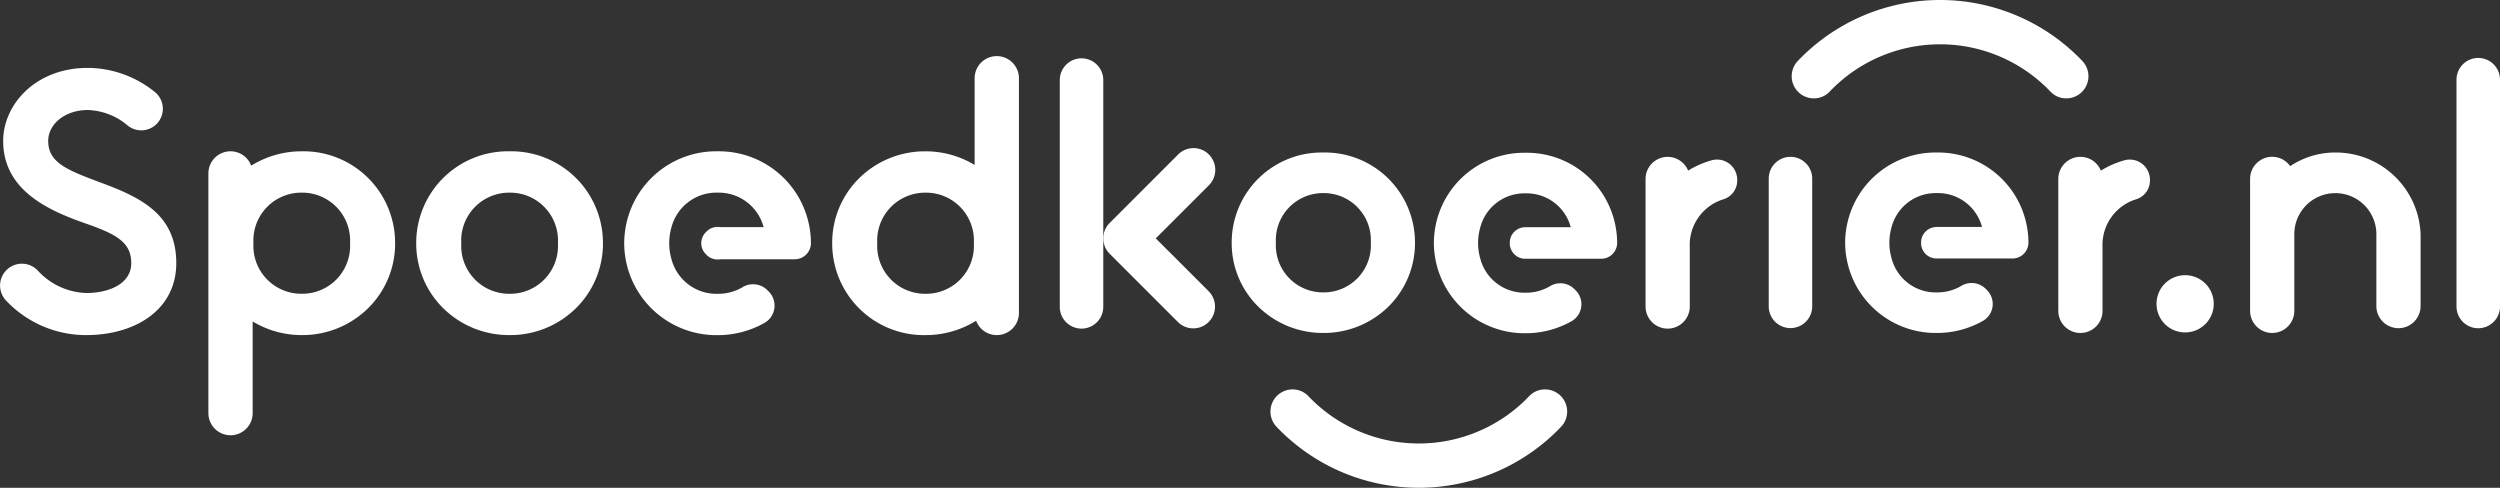
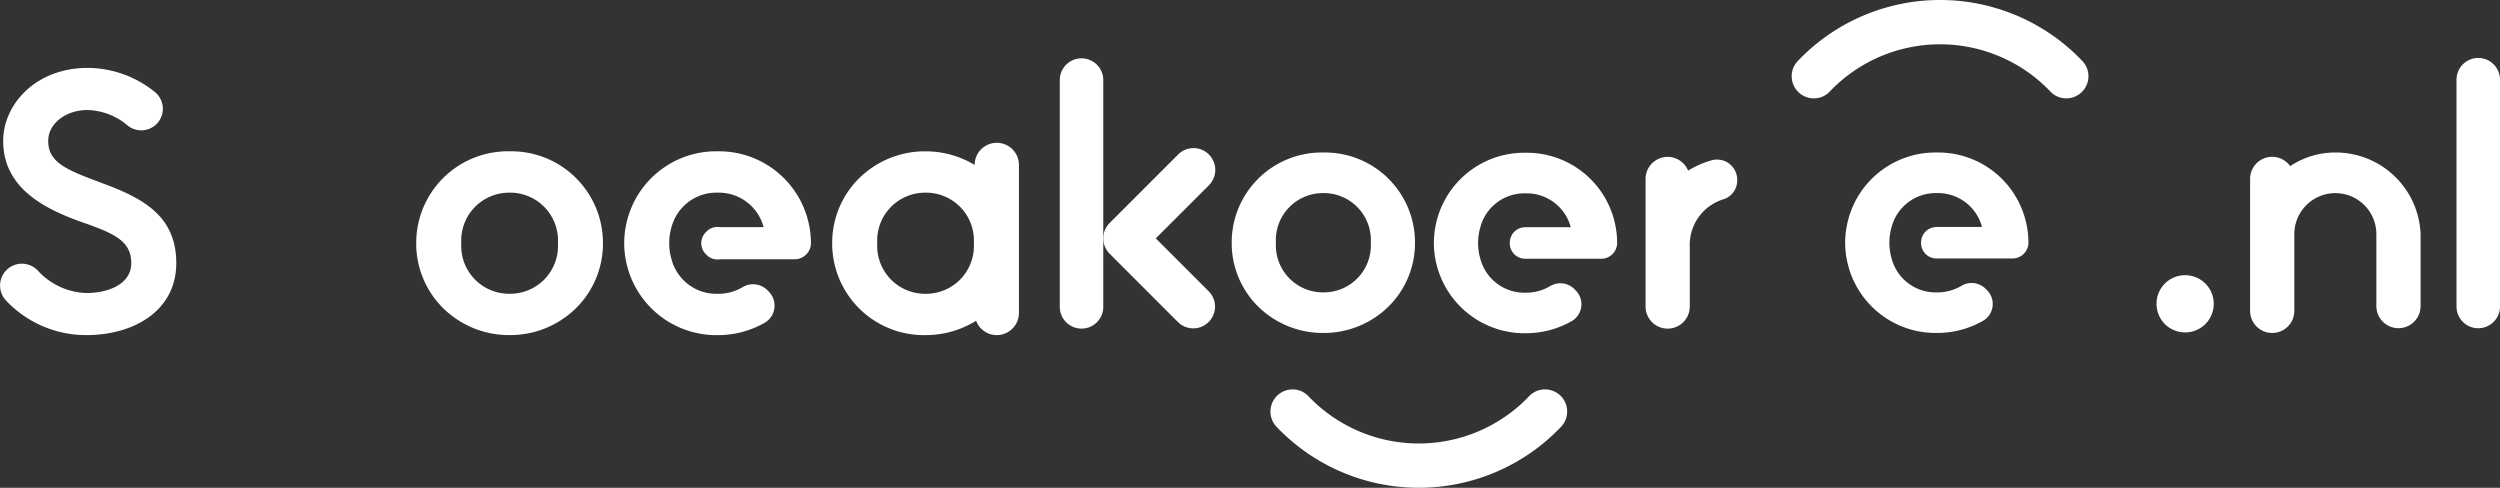
<svg xmlns="http://www.w3.org/2000/svg" width="201.871" height="39.388" viewBox="0 0 201.871 39.388">
  <rect x="0" y="0" width="201.871" height="39.388" fill="#333333" stroke="none" />
  <g id="Group_41" data-name="Group 41" transform="translate(0 0)">
    <path id="Fill_1" data-name="Fill 1" d="M8.393,9.358c-2.862-1.073-4.5-1.639-4.5-3.457,0-1.4,1.4-2.5,3.189-2.5a5.216,5.216,0,0,1,3.232,1.256A1.739,1.739,0,1,0,12.5,1.944,8.67,8.67,0,0,0,7.082,0C2.88,0,.257,2.951.257,5.9c0,3.874,3.458,5.543,6.527,6.615,2.475.865,3.815,1.49,3.815,3.248,0,1.7-1.847,2.415-3.635,2.415a5.538,5.538,0,0,1-3.921-1.822A1.762,1.762,0,1,0,.494,18.791a8.878,8.878,0,0,0,6.469,2.785c3.933,0,7.271-2.026,7.271-5.812S11.582,10.55,8.393,9.358" transform="translate(0 5.483)" fill="#fff" />
    <path id="Fill_4" data-name="Fill 4" d="M7.539,14.84a7.565,7.565,0,0,1-5.345-2.157A7.322,7.322,0,0,1,0,7.421,7.4,7.4,0,0,1,7.539,0a7.4,7.4,0,0,1,7.539,7.421,7.322,7.322,0,0,1-2.194,5.263A7.565,7.565,0,0,1,7.539,14.84Zm0-11.5a3.865,3.865,0,0,0-3.9,4.082,3.865,3.865,0,0,0,3.9,4.082,3.865,3.865,0,0,0,3.905-4.082A3.865,3.865,0,0,0,7.539,3.338Z" transform="translate(33.609 12.218)" fill="#fff" />
-     <path id="Fill_6" data-name="Fill 6" d="M1.788,22.929A1.79,1.79,0,0,1,0,21.142V1.788a1.785,1.785,0,0,1,3.457-.629A7.686,7.686,0,0,1,7.539,0a7.4,7.4,0,0,1,7.539,7.421,7.322,7.322,0,0,1-2.194,5.263A7.565,7.565,0,0,1,7.539,14.84a7.668,7.668,0,0,1-3.964-1.1v7.4A1.789,1.789,0,0,1,1.788,22.929ZM7.539,3.338a3.865,3.865,0,0,0-3.9,4.082,3.865,3.865,0,0,0,3.9,4.082,3.865,3.865,0,0,0,3.9-4.082A3.865,3.865,0,0,0,7.539,3.338Z" transform="translate(16.827 12.218)" fill="#fff" />
-     <path id="Fill_8" data-name="Fill 8" d="M13.291,22.53a1.774,1.774,0,0,1-1.669-1.16,7.686,7.686,0,0,1-4.082,1.16A7.4,7.4,0,0,1,0,15.109,7.322,7.322,0,0,1,2.194,9.846,7.565,7.565,0,0,1,7.539,7.69a7.677,7.677,0,0,1,3.964,1.1v-7a1.788,1.788,0,1,1,3.576,0V20.742A1.789,1.789,0,0,1,13.291,22.53Zm-5.752-11.5a3.865,3.865,0,0,0-3.9,4.082,3.865,3.865,0,0,0,3.9,4.082,3.865,3.865,0,0,0,3.9-4.082A3.865,3.865,0,0,0,7.539,11.028Z" transform="translate(67.198 4.529)" fill="#fff" />
+     <path id="Fill_8" data-name="Fill 8" d="M13.291,22.53a1.774,1.774,0,0,1-1.669-1.16,7.686,7.686,0,0,1-4.082,1.16A7.4,7.4,0,0,1,0,15.109,7.322,7.322,0,0,1,2.194,9.846,7.565,7.565,0,0,1,7.539,7.69a7.677,7.677,0,0,1,3.964,1.1a1.788,1.788,0,1,1,3.576,0V20.742A1.789,1.789,0,0,1,13.291,22.53Zm-5.752-11.5a3.865,3.865,0,0,0-3.9,4.082,3.865,3.865,0,0,0,3.9,4.082,3.865,3.865,0,0,0,3.9-4.082A3.865,3.865,0,0,0,7.539,11.028Z" transform="translate(67.198 4.529)" fill="#fff" />
    <path id="Fill_10" data-name="Fill 10" d="M7.539,0A7.419,7.419,0,0,0,.118,6.124,7.6,7.6,0,0,0,0,7.42a7.562,7.562,0,0,0,.119,1.3,7.441,7.441,0,0,0,7.42,6.124,7.642,7.642,0,0,0,3.772-.979,1.607,1.607,0,0,0,.365-2.537l-.137-.137a1.634,1.634,0,0,0-2-.207,3.871,3.871,0,0,1-2,.523A3.749,3.749,0,0,1,3.82,8.717a4.634,4.634,0,0,1,0-2.593A3.748,3.748,0,0,1,7.539,3.338a3.748,3.748,0,0,1,3.72,2.786H7.753a1.241,1.241,0,0,0-1.093.342l-.074.074a1.248,1.248,0,0,0,0,1.76l.074.074a1.245,1.245,0,0,0,1.093.343h6a1.312,1.312,0,0,0,1.326-1.283V7.42a7.6,7.6,0,0,0-.118-1.3A7.419,7.419,0,0,0,7.539,0" transform="translate(50.403 12.218)" fill="#fff" />
    <path id="Fill_12" data-name="Fill 12" d="M22.182,0h0a1.74,1.74,0,0,0-1.264.526,12.3,12.3,0,0,1-8.932,3.839A12.3,12.3,0,0,1,3.054.526,1.739,1.739,0,0,0,1.791,0,1.786,1.786,0,0,0,.5,3.016a15.847,15.847,0,0,0,11.49,4.926A15.848,15.848,0,0,0,23.477,3.016,1.786,1.786,0,0,0,22.182,0" transform="translate(102.578 31.445)" fill="#fff" />
    <path id="Fill_15" data-name="Fill 15" d="M23.476,4.925a15.865,15.865,0,0,0-22.98,0A1.787,1.787,0,0,0,1.79,7.943a1.739,1.739,0,0,0,1.264-.527,12.311,12.311,0,0,1,17.864,0,1.739,1.739,0,0,0,1.264.527,1.787,1.787,0,0,0,1.295-3.017" transform="translate(144.671 0)" fill="#fff" />
    <path id="Fill_18" data-name="Fill 18" d="M7.4,0A7.285,7.285,0,0,0,.116,6.012,7.45,7.45,0,0,0,0,7.286a7.32,7.32,0,0,0,7.4,7.286,7.51,7.51,0,0,0,3.7-.961,1.578,1.578,0,0,0,.358-2.491l-.134-.134a1.6,1.6,0,0,0-1.968-.2,3.8,3.8,0,0,1-1.959.513A3.68,3.68,0,0,1,3.751,8.559a4.555,4.555,0,0,1,0-2.546A3.68,3.68,0,0,1,7.4,3.277a3.682,3.682,0,0,1,3.653,2.735H7.374A1.248,1.248,0,0,0,6.13,7.256v.058A1.248,1.248,0,0,0,7.374,8.559H13.5a1.289,1.289,0,0,0,1.3-1.26V7.286a7.45,7.45,0,0,0-.116-1.273A7.284,7.284,0,0,0,7.4,0" transform="translate(115.783 12.336)" fill="#fff" />
    <path id="Fill_20" data-name="Fill 20" d="M1.756,0A1.756,1.756,0,0,0,0,1.756V20.069a1.756,1.756,0,0,0,3.512,0V1.756A1.756,1.756,0,0,0,1.756,0" transform="translate(85.576 4.71)" fill="#fff" />
-     <path id="Fill_22" data-name="Fill 22" d="M1.755,0A1.756,1.756,0,0,0,0,1.756V12.114a1.756,1.756,0,0,0,3.511,0V1.756A1.756,1.756,0,0,0,1.755,0" transform="translate(142.822 12.665)" fill="#fff" />
    <path id="Fill_24" data-name="Fill 24" d="M5.316.284a7.386,7.386,0,0,0-1.88.828A1.784,1.784,0,0,0,0,1.785v10.3a1.785,1.785,0,1,0,3.57,0V7.278A3.849,3.849,0,0,1,6.29,3.425,1.58,1.58,0,0,0,7.4,1.888V1.839A1.629,1.629,0,0,0,5.316.284" transform="translate(132.877 12.666)" fill="#fff" />
-     <path id="Fill_26" data-name="Fill 26" d="M5.317.284a7.371,7.371,0,0,0-1.88.828A1.784,1.784,0,0,0,0,1.785V12.436a1.785,1.785,0,0,0,3.57,0V7.278A3.849,3.849,0,0,1,6.29,3.425,1.58,1.58,0,0,0,7.4,1.888V1.839A1.629,1.629,0,0,0,5.317.284" transform="translate(166.205 12.666)" fill="#fff" />
    <path id="Fill_28" data-name="Fill 28" d="M7.4,0A7.284,7.284,0,0,0,.116,6.012a6.981,6.981,0,0,0,0,2.545A7.306,7.306,0,0,0,7.4,14.571a7.511,7.511,0,0,0,3.7-.961,1.577,1.577,0,0,0,.358-2.491l-.134-.135a1.605,1.605,0,0,0-1.969-.2,3.8,3.8,0,0,1-1.958.513A3.68,3.68,0,0,1,3.751,8.558a4.553,4.553,0,0,1,0-2.545A3.68,3.68,0,0,1,7.4,3.277a3.68,3.68,0,0,1,3.651,2.735H7.31v.007A1.244,1.244,0,0,0,6.13,7.256v.058A1.247,1.247,0,0,0,7.373,8.558H13.5a1.289,1.289,0,0,0,1.3-1.259V7.286a7.394,7.394,0,0,0-.116-1.273A7.284,7.284,0,0,0,7.4,0" transform="translate(148.994 12.315)" fill="#fff" />
    <path id="Fill_30" data-name="Fill 30" d="M7.4,14.57a7.428,7.428,0,0,1-5.248-2.117A7.188,7.188,0,0,1,0,7.286,7.267,7.267,0,0,1,7.4,0a7.267,7.267,0,0,1,7.4,7.286,7.188,7.188,0,0,1-2.155,5.167A7.429,7.429,0,0,1,7.4,14.57Zm0-11.293A3.8,3.8,0,0,0,3.569,7.286,3.8,3.8,0,0,0,7.4,11.294a3.8,3.8,0,0,0,3.833-4.009A3.8,3.8,0,0,0,7.4,3.277Z" transform="translate(99.458 12.315)" fill="#fff" />
    <path id="Fill_32" data-name="Fill 32" d="M1.756,0A1.756,1.756,0,0,0,0,1.756V20.069a1.756,1.756,0,0,0,3.512,0V1.756A1.756,1.756,0,0,0,1.756,0" transform="translate(198.359 4.68)" fill="#fff" />
    <path id="Fill_35" data-name="Fill 35" d="M2.309,0A2.3,2.3,0,0,0,0,2.309,2.3,2.3,0,0,0,2.309,4.618,2.3,2.3,0,0,0,4.617,2.309,2.3,2.3,0,0,0,2.309,0" transform="translate(174.137 22.223)" fill="#fff" />
    <path id="Fill_37" data-name="Fill 37" d="M6.884,0A6.551,6.551,0,0,0,3.237,1.1,1.782,1.782,0,0,0,0,2.135V12.786a1.785,1.785,0,0,0,3.57,0V6.593a3.313,3.313,0,0,1,6.626,0h0V12.4a1.785,1.785,0,0,0,3.571,0V6.594h0A6.856,6.856,0,0,0,6.884,0" transform="translate(181.692 12.315)" fill="#fff" />
    <path id="Fill_39" data-name="Fill 39" d="M8.529.514a1.756,1.756,0,0,0-2.483,0L.514,6.046a1.756,1.756,0,0,0,0,2.483l5.532,5.532a1.756,1.756,0,0,0,2.483-2.483l-4.29-4.29L8.529,3a1.755,1.755,0,0,0,0-2.482" transform="translate(89.088 11.96)" fill="#fff" />
  </g>
</svg>